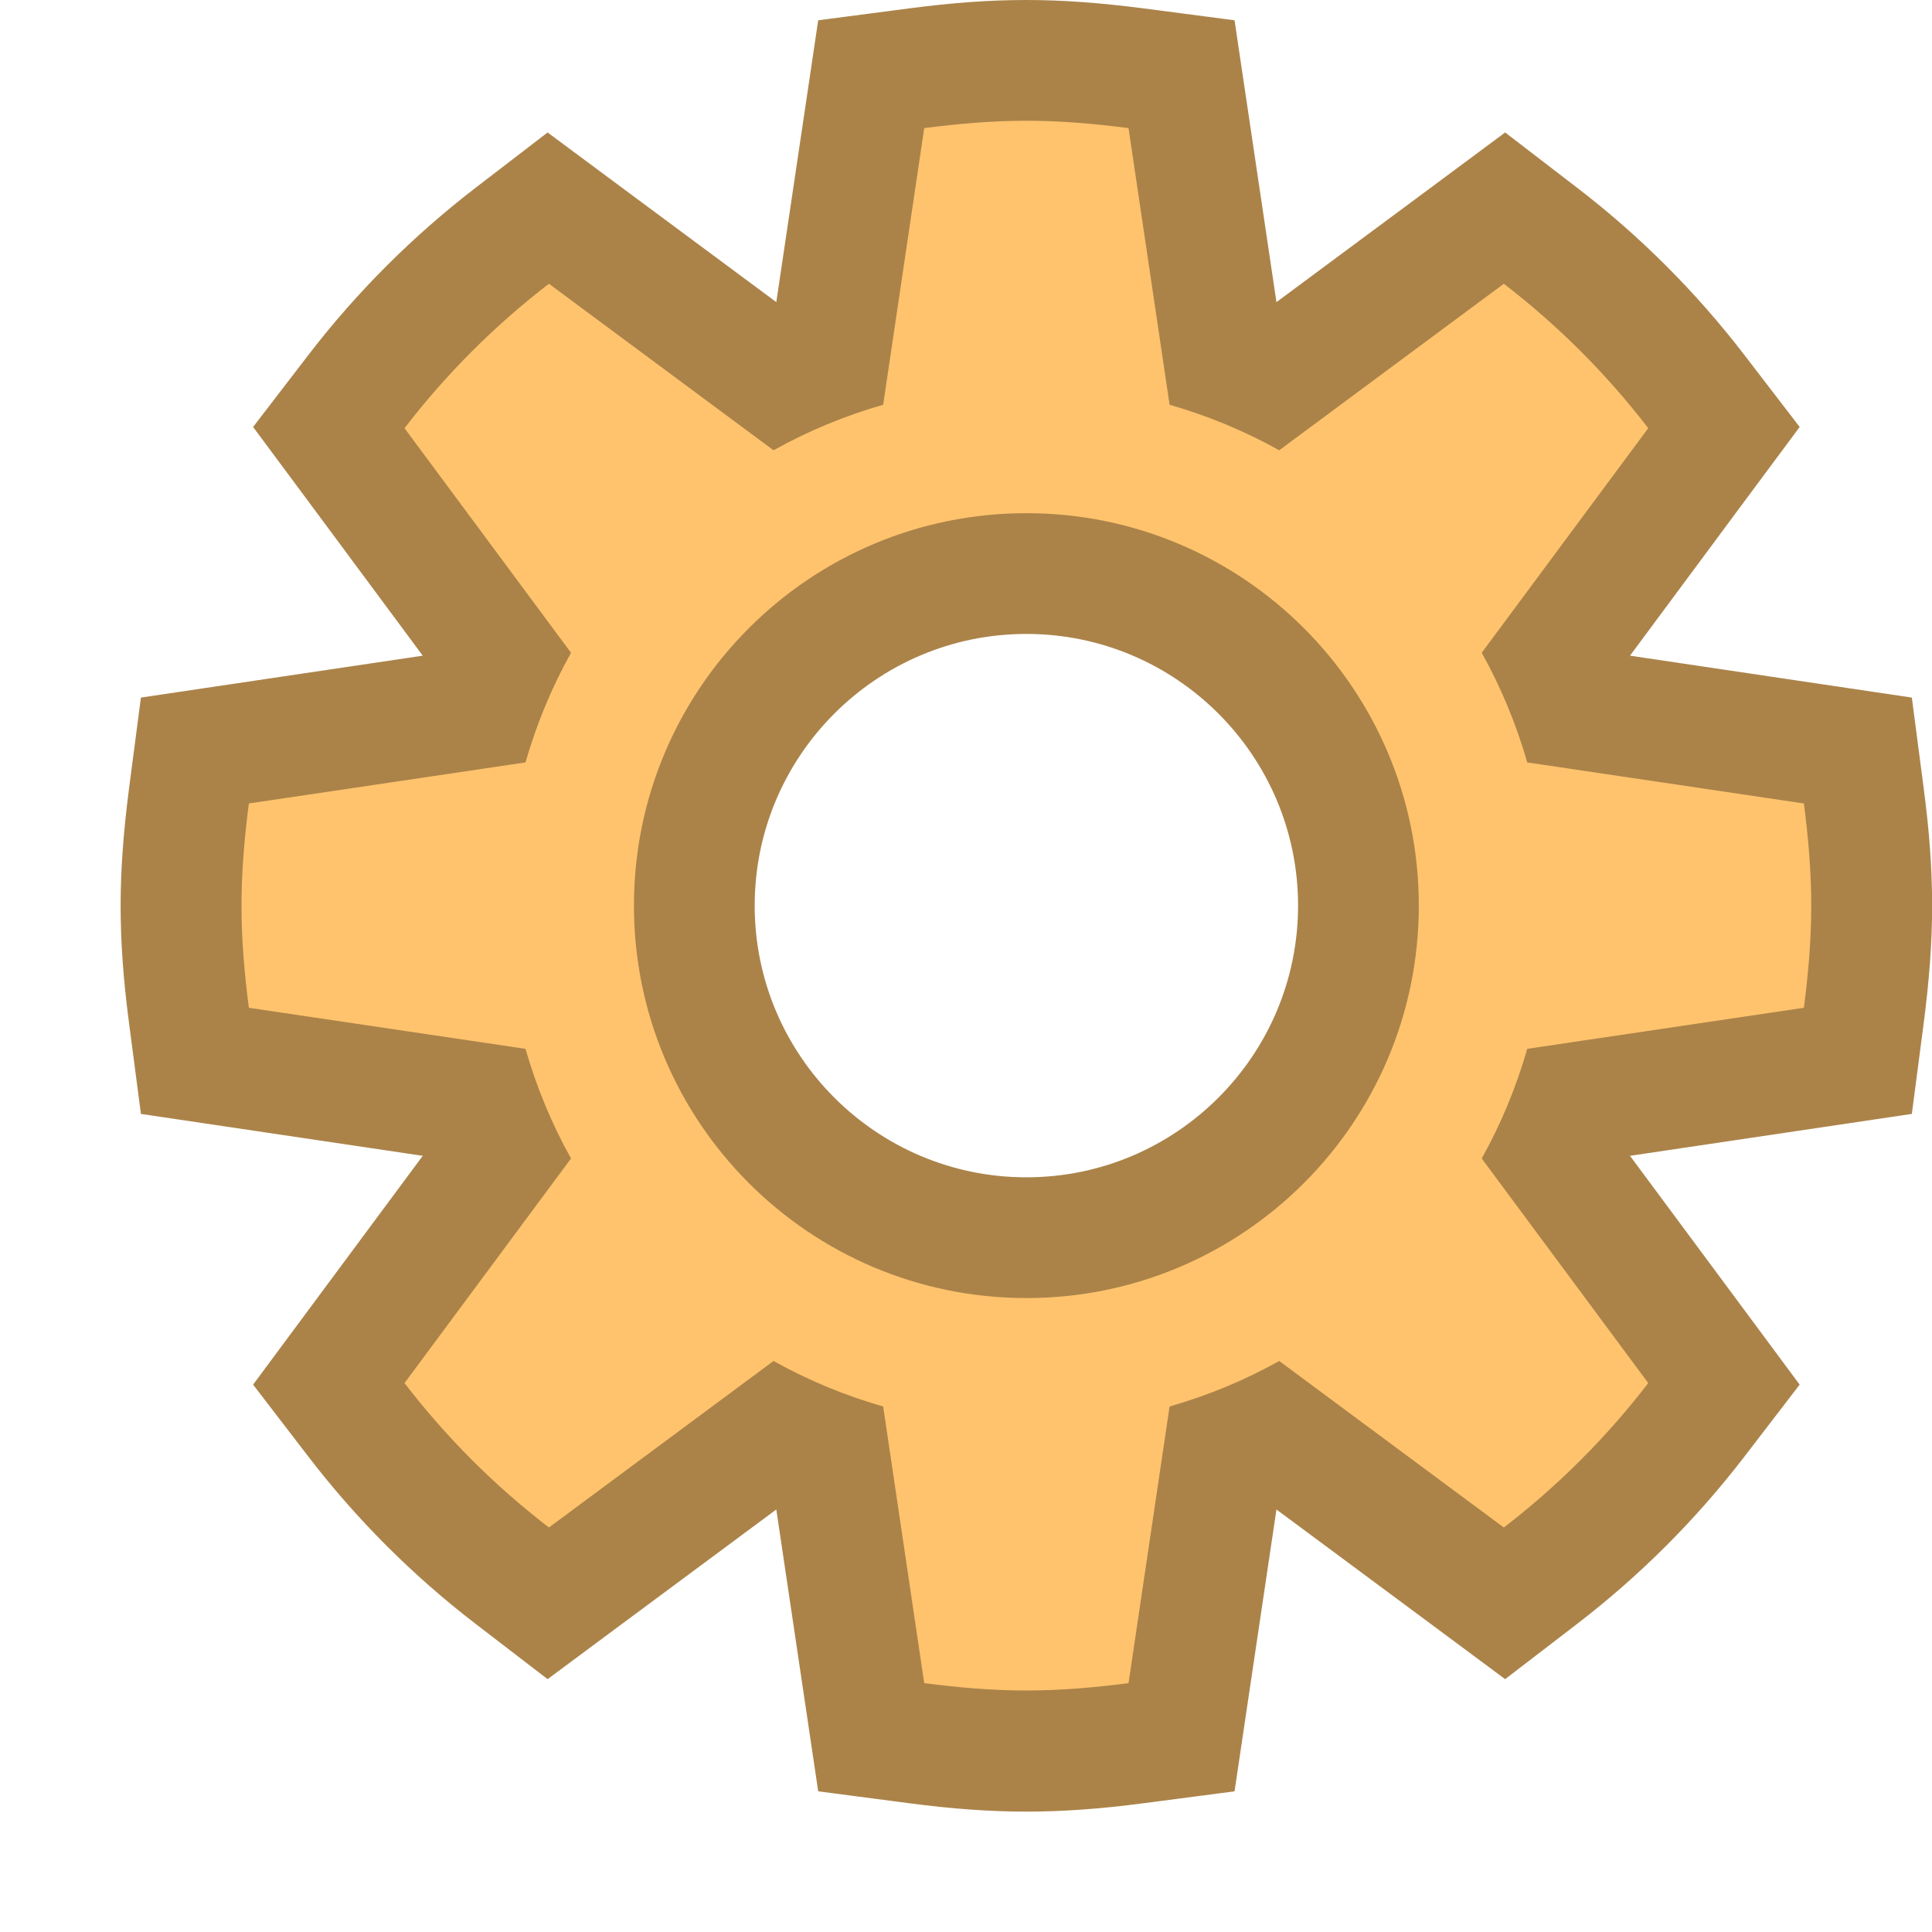
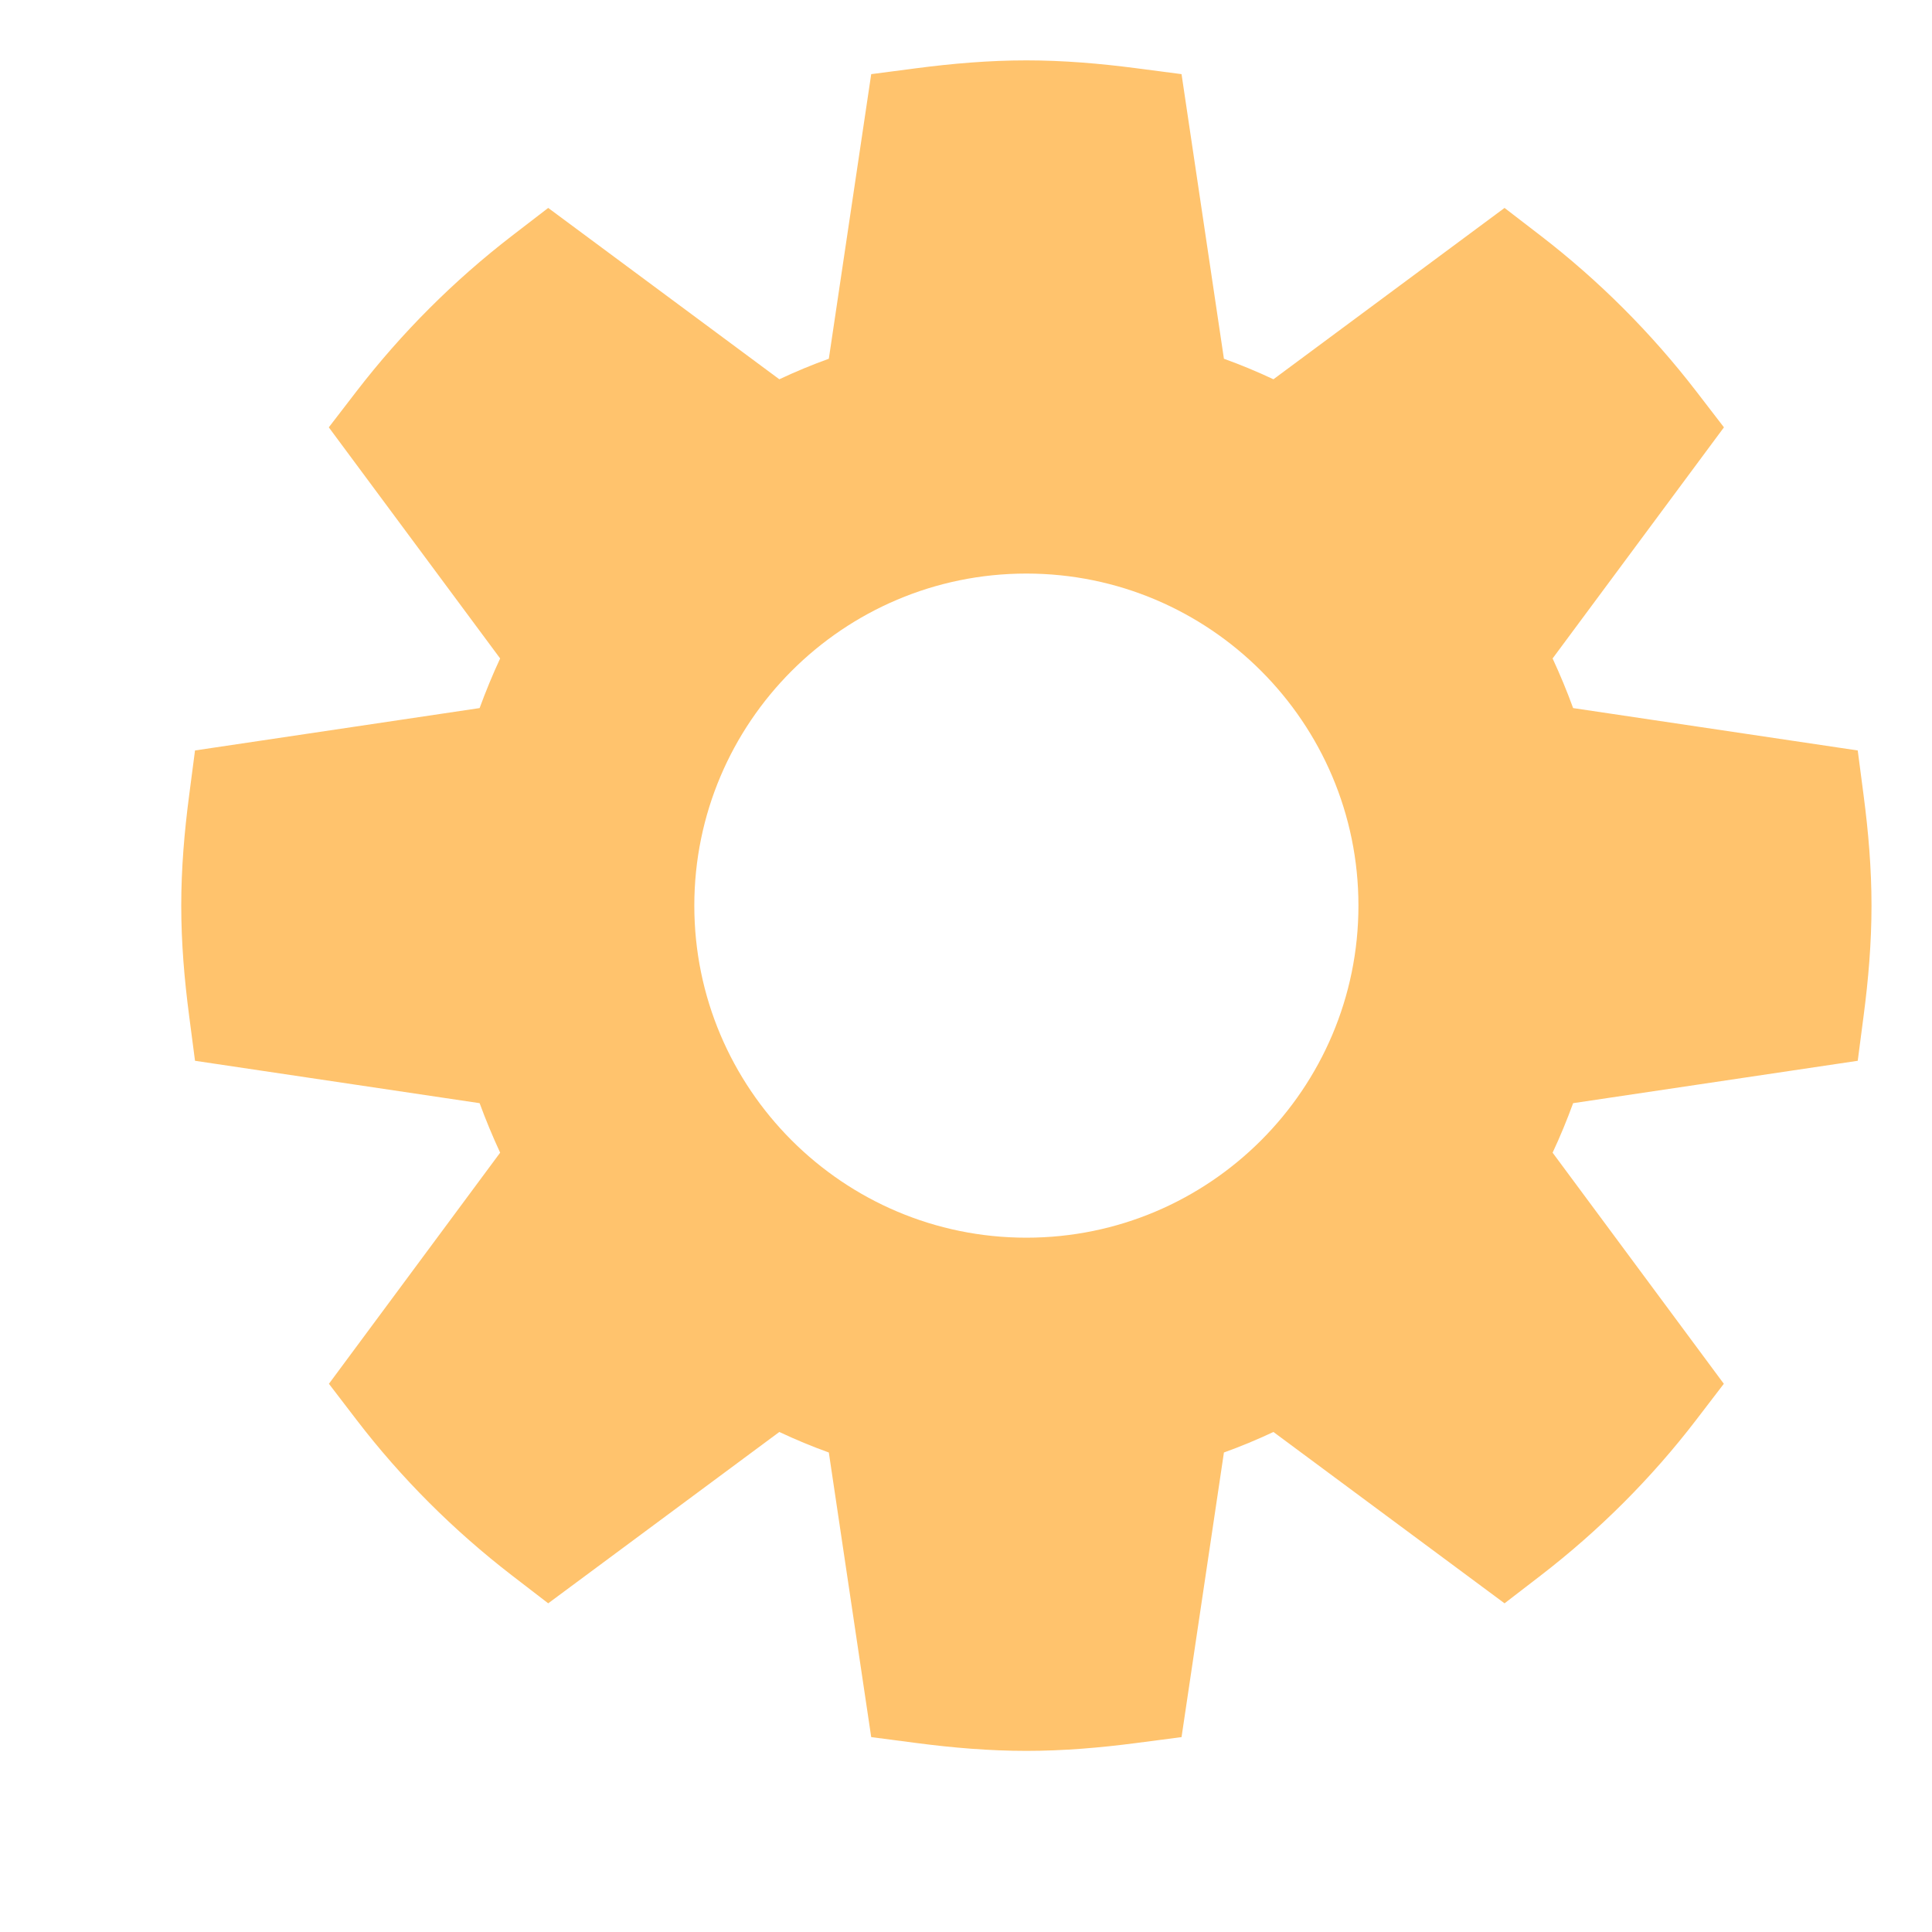
<svg xmlns="http://www.w3.org/2000/svg" id="New_Vector" width="16" height="16" version="1.1" viewBox="0 0 16 16">
  <defs>
    <style>
      .st0 {
        fill: #ab8349;
      }

      .st1 {
        fill: #ffc36d;
      }
    </style>
  </defs>
  <g>
    <path class="st1" d="M8.5,14.5c-.309,0-.611-.026-.91-.065l-.375-.049-.351-2.357c-.139-.05-.276-.107-.41-.17l-1.914,1.419-.299-.23c-.484-.373-.918-.806-1.288-1.289l-.229-.299,1.418-1.914c-.062-.134-.119-.271-.17-.41l-2.357-.351-.049-.375c-.039-.298-.065-.601-.065-.91s.026-.612.065-.91l.049-.375,2.357-.351c.051-.139.107-.276.17-.411l-1.419-1.914.23-.299c.373-.484.806-.917,1.288-1.288l.299-.23,1.914,1.419c.134-.063.271-.12.41-.17l.351-2.357.375-.049c.299-.039.602-.065.91-.065s.611.026.91.065l.375.049.351,2.357c.139.05.276.107.41.17l1.914-1.419.299.23c.482.371.915.804,1.288,1.288l.23.299-1.419,1.914c.062.134.119.271.17.411l2.357.351.049.375c.039.298.065.601.065.91s-.026.612-.065.91l-.049.375-2.357.351c-.051.139-.107.276-.17.41l1.418,1.914-.229.299c-.37.483-.804.916-1.288,1.289l-.299.23-1.914-1.419c-.134.063-.271.12-.41.17l-.351,2.357-.375.049c-.299.039-.602.065-.91.065ZM8.5,4.75c-1.517,0-2.75,1.233-2.75,2.75s1.233,2.75,2.75,2.75,2.75-1.233,2.75-2.75-1.233-2.75-2.75-2.75Z" />
-     <path class="st0" d="M8.5,1c.287,0,.568.025.846.061l.34,2.291c.32.092.623.218.908.377l1.86-1.379c.449.345.851.747,1.196,1.196l-1.379,1.86c.159.285.285.588.377.908l2.291.34c.036.278.061.559.061.846s-.025.568-.061.846l-2.291.34c-.092.32-.218.623-.377.908l1.379,1.86c-.345.449-.747.851-1.196,1.196l-1.86-1.379c-.285.159-.588.285-.908.377l-.34,2.291c-.278.036-.559.061-.846.061s-.568-.025-.846-.061l-.34-2.291c-.32-.092-.623-.218-.908-.377l-1.86,1.379c-.449-.345-.851-.747-1.196-1.196l1.379-1.86c-.159-.285-.285-.588-.377-.908l-2.291-.34c-.036-.278-.061-.559-.061-.846s.025-.568.061-.846l2.291-.34c.092-.32.218-.623.377-.908l-1.379-1.86c.345-.449.747-.851,1.196-1.196l1.86,1.379c.285-.159.588-.285.908-.377l.34-2.291c.278-.036.559-.061.846-.061M8.5,10.75c1.795,0,3.25-1.455,3.25-3.25s-1.455-3.25-3.25-3.25-3.25,1.455-3.25,3.25,1.455,3.25,3.25,3.25M8.5,0c-.301,0-.611.022-.975.07l-.749.098-.111.747-.236,1.587-1.288-.955-.606-.45-.599.46c-.517.398-.982.862-1.38,1.38l-.46.599.45.606.955,1.288-1.587.236-.747.111-.098.749c-.047.364-.07.674-.07.975s.022.611.07.975l.098.749.747.111,1.587.236-.955,1.288-.45.607.46.599c.398.518.862.982,1.38,1.38l.599.46.606-.45,1.288-.955.236,1.587.111.747.749.098c.364.048.674.07.975.07s.611-.022.975-.07l.749-.098.111-.747.236-1.587,1.288.955.606.45.599-.46c.518-.398.982-.862,1.38-1.38l.46-.599-.45-.607-.955-1.288,1.587-.236.747-.111.098-.749c.047-.364.07-.674.07-.975s-.022-.611-.07-.975l-.098-.749-.747-.111-1.587-.236.955-1.288.45-.606-.46-.599c-.398-.518-.862-.982-1.38-1.38l-.599-.46-.606.45-1.288.955-.236-1.587-.111-.747-.749-.098c-.364-.047-.674-.07-.975-.07h0ZM8.5,9.75c-1.241,0-2.25-1.009-2.25-2.25s1.009-2.25,2.25-2.25,2.25,1.009,2.25,2.25-1.009,2.25-2.25,2.25h0Z" />
  </g>
  <description>Apache NetBeans Logo
  </description>
</svg>